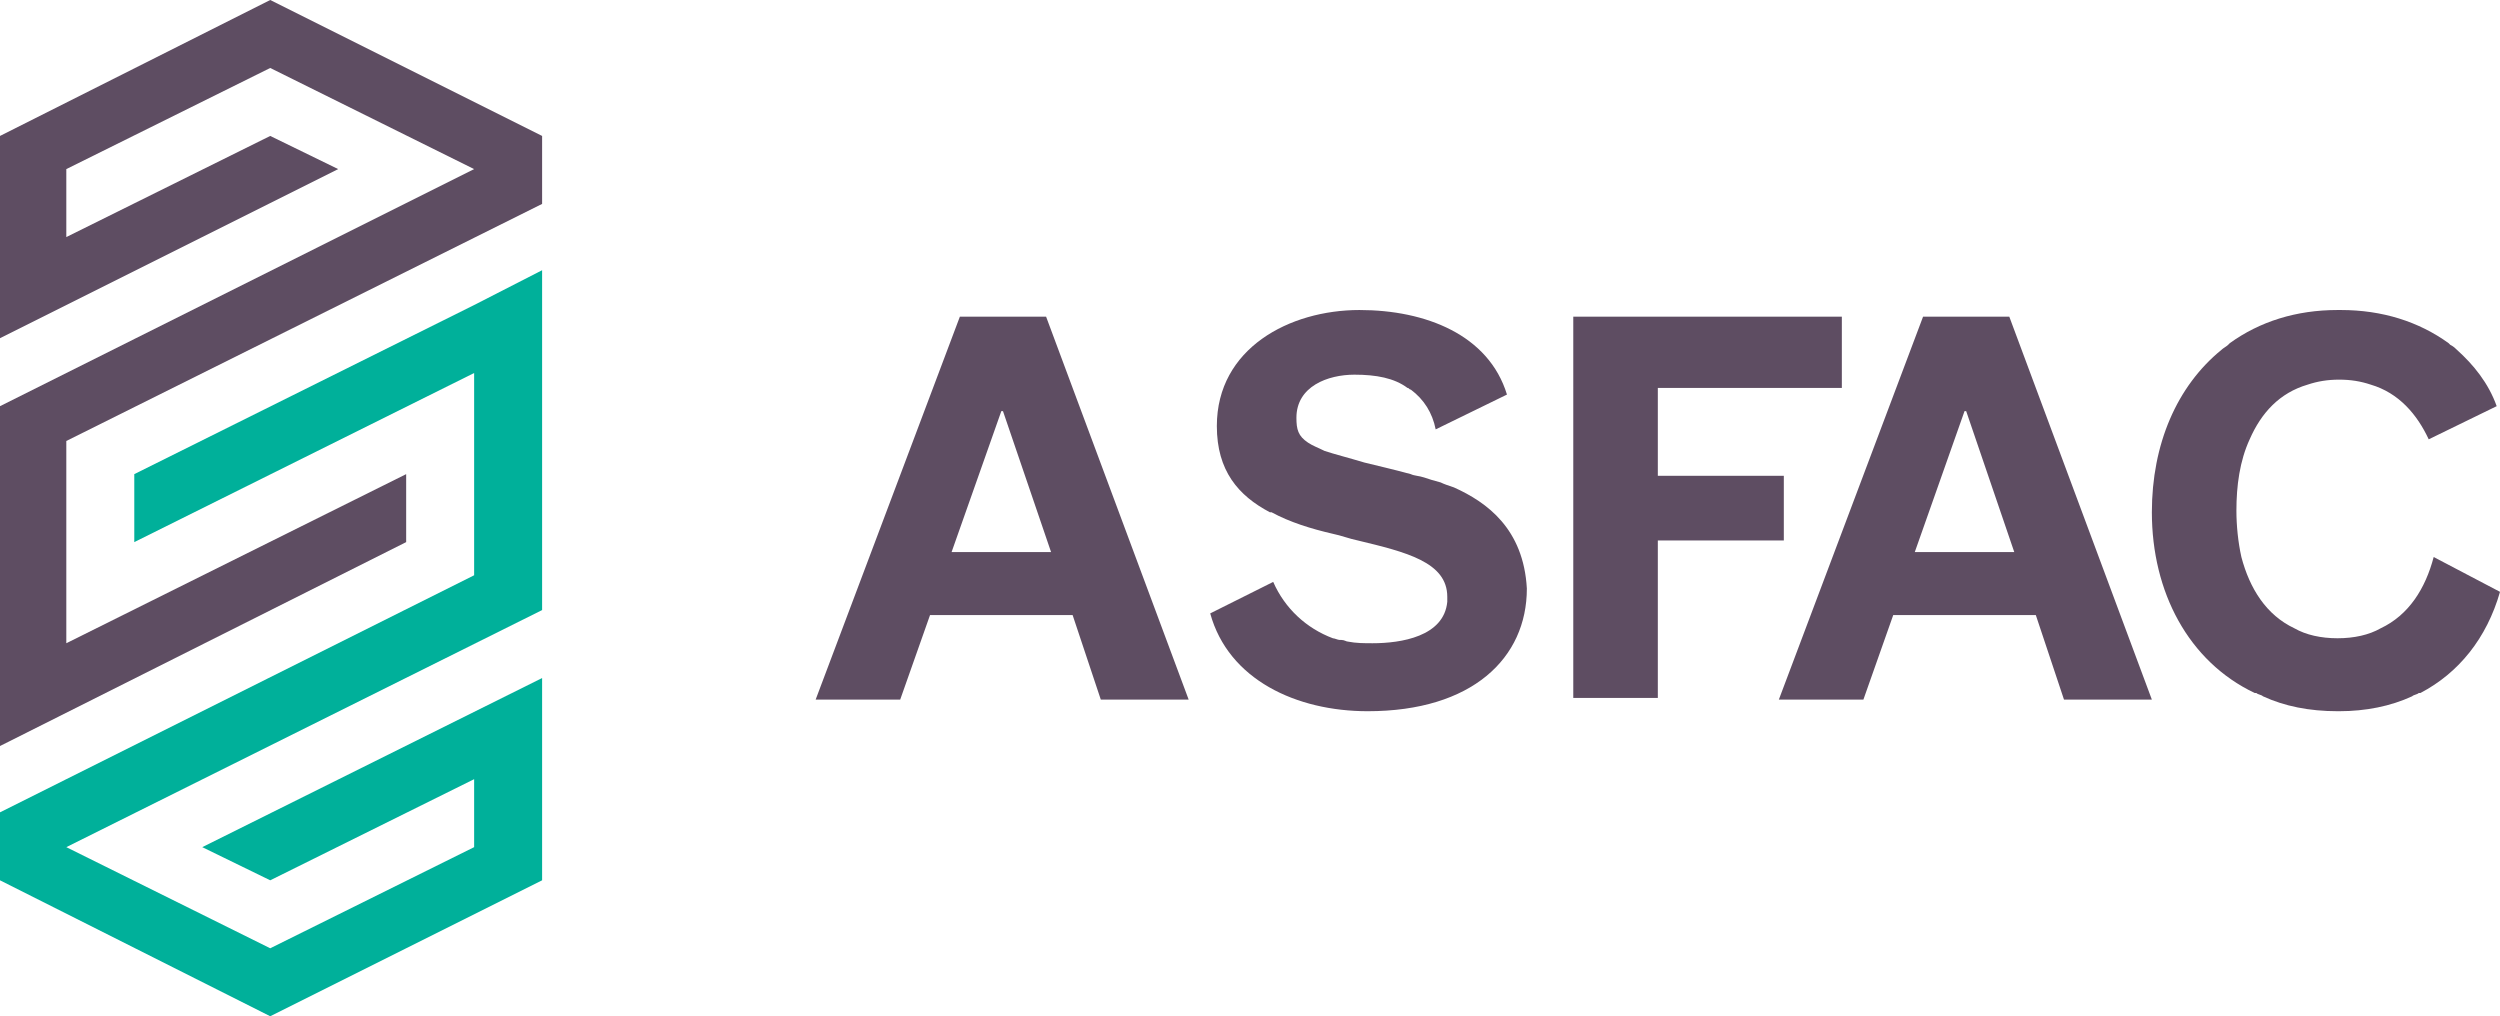
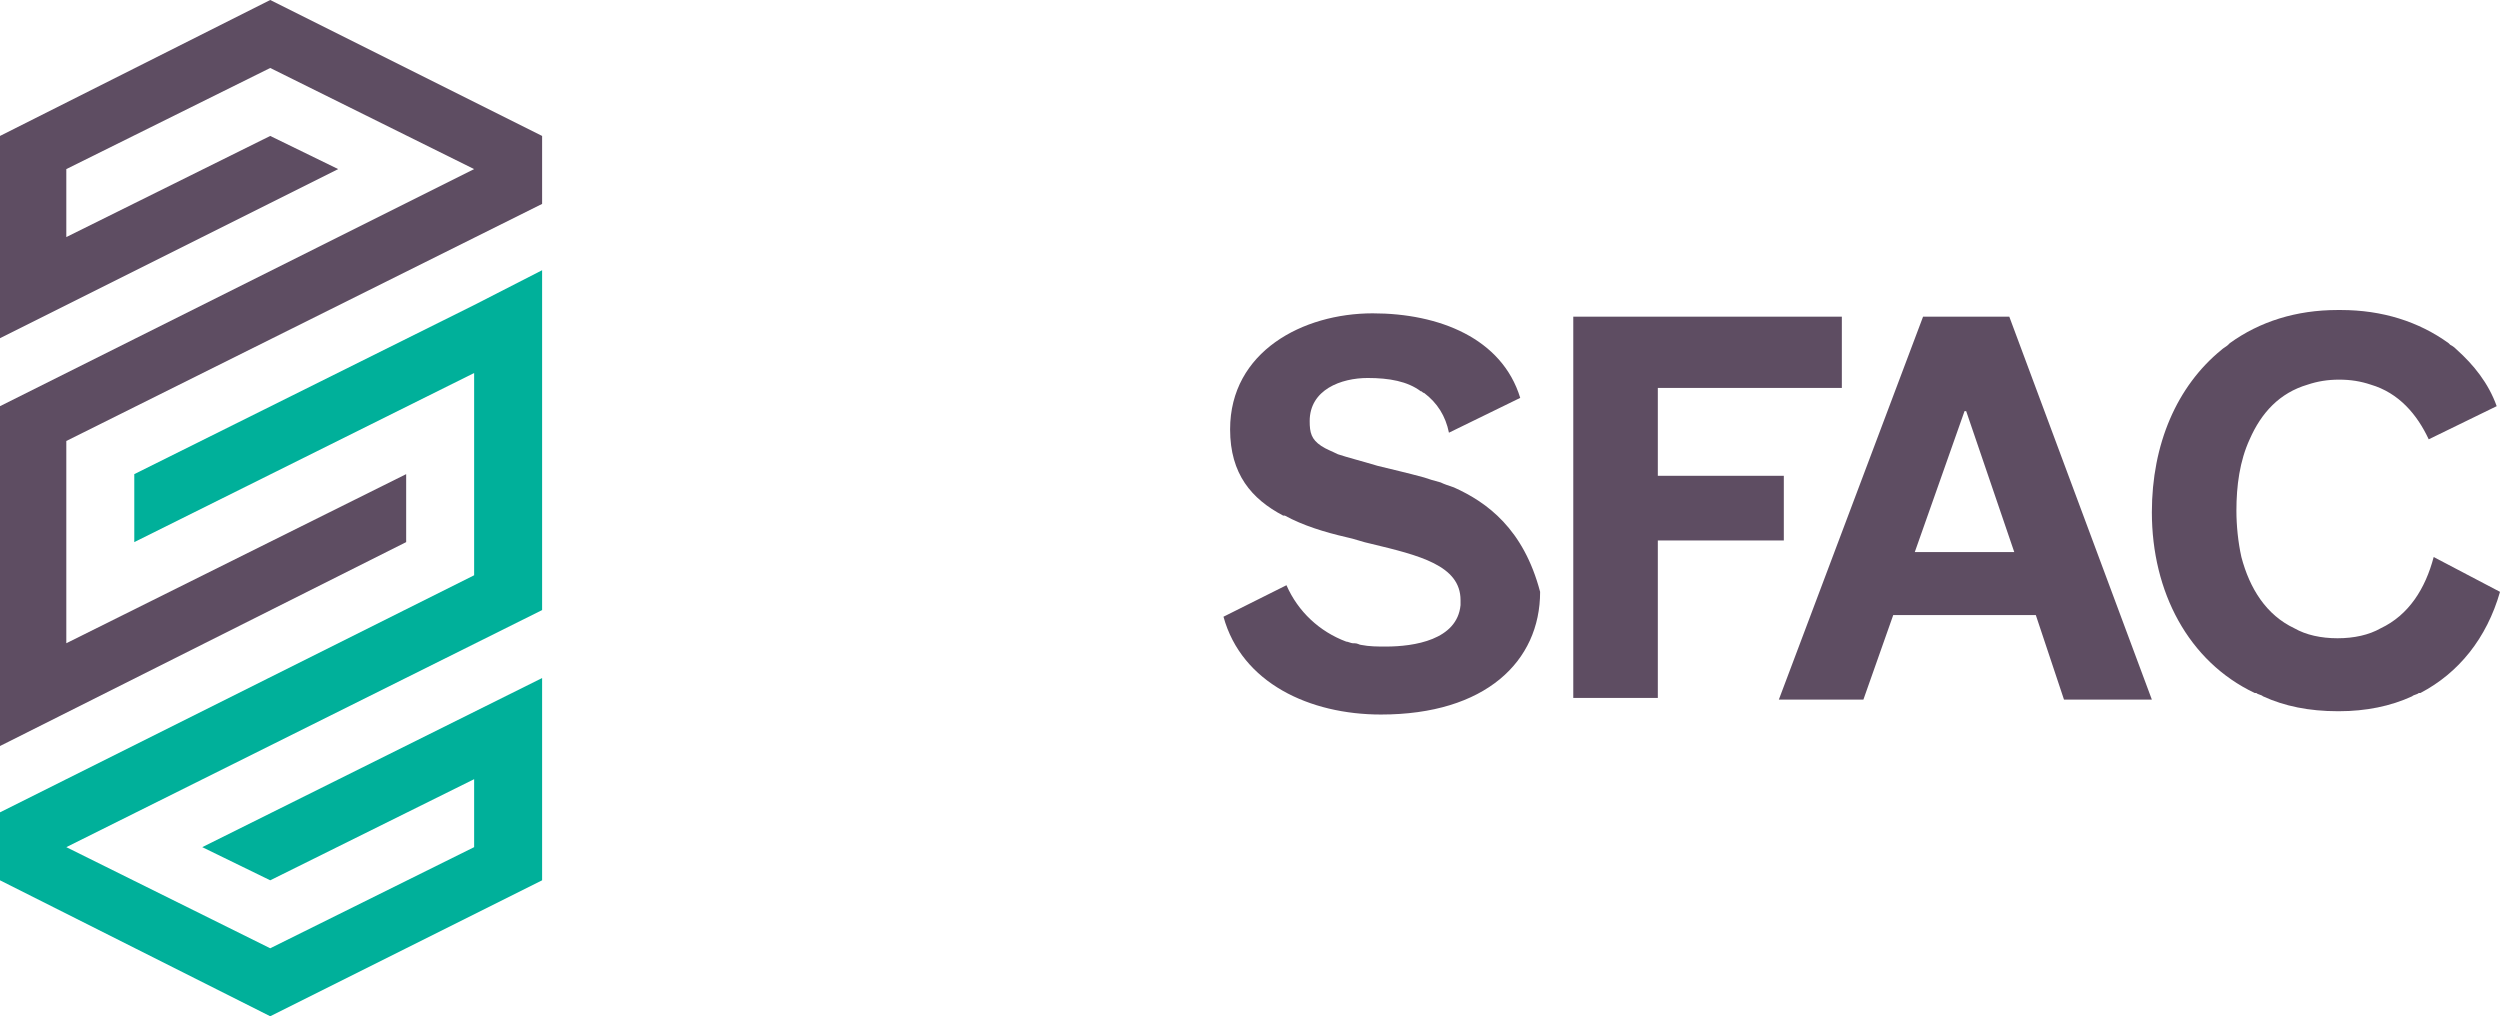
<svg xmlns="http://www.w3.org/2000/svg" version="1.1" id="Capa_1" x="0px" y="0px" viewBox="0 0 150.8 61.3" enable-background="new 0 0 150.8 61.3" xml:space="preserve">
  <g id="XMLID_949_">
    <polygon id="XMLID_1215_" fill="#5E4D62" points="32.7,8.2 16.3,0 0,8.2 0,8.2 0,20.4 20.4,10.2 16.3,8.2 4,14.3 4,10.2 16.3,4.1    28.6,10.2 0,24.5 0,45 24.5,32.7 24.5,28.6 4,38.8 4,26.6 32.7,12.3 32.7,12.3 32.7,8.2 32.7,8.2  " />
    <polygon id="XMLID_1214_" fill="#00B09A" points="8.1,28.6 8.1,32.7 28.6,22.5 28.6,34.7 0,49 0,53.1 0,53.1 0,53.1 16.3,61.3    32.7,53.1 32.7,53.1 32.7,40.9 12.2,51.1 16.3,53.1 28.6,47 28.6,51.1 16.3,57.2 4,51.1 32.7,36.8 32.7,36.8 32.7,16.3 28.6,18.4     " />
    <g id="XMLID_950_">
-       <path id="XMLID_1091_" fill="#5E4D62" d="M57.9,19.1h5.2l8.6,23.1h-5.3l-1.7-5.1h-8.6l-1.8,5.1h-5.1L57.9,19.1z M57.4,33.3h6    l-2.9-8.5h-0.1L57.4,33.3z" />
      <path id="XMLID_1088_" fill="#5E4D62" d="M116,19.1h5.2l8.6,23.1h-5.3l-1.7-5.1h-8.6l-1.8,5.1h-5.1L116,19.1z M115.5,33.3h6    l-2.9-8.5h-0.1L115.5,33.3z" />
      <path id="XMLID_1086_" fill="#5E4D62" d="M94.9,19.1h16.2v4.3H100v5.3h7.6v3.9H100v9.5h-5.1V19.1z" />
      <path id="XMLID_1085_" fill="#5E4D62" d="M146.8,33.6c-0.5,1.9-1.5,3.5-3.2,4.3c-0.7,0.4-1.6,0.6-2.6,0.6c-1,0-1.9-0.2-2.6-0.6    c-1.7-0.8-2.7-2.4-3.2-4.3c-0.2-0.9-0.3-1.9-0.3-2.8c0-1.5,0.2-3,0.8-4.3c0.7-1.6,1.8-2.8,3.5-3.3c0.6-0.2,1.2-0.3,1.9-0.3    c0.7,0,1.3,0.1,1.9,0.3c1.7,0.5,2.8,1.8,3.5,3.3l4.1-2c-0.5-1.4-1.4-2.5-2.4-3.4c-0.1-0.1-0.2-0.2-0.4-0.3c0,0-0.1-0.1-0.1-0.1    c-1.8-1.3-4-2-6.5-2c0,0-0.1,0-0.1,0c0,0-0.1,0-0.1,0c-2.5,0-4.7,0.7-6.5,2c0,0-0.1,0.1-0.1,0.1c-0.1,0.1-0.3,0.2-0.4,0.3    c-2.7,2.2-4.2,5.7-4.2,9.8c0,4.8,2.2,9,6.2,10.9c0,0,0.1,0,0.1,0c0.1,0.1,0.3,0.1,0.4,0.2c1.3,0.6,2.8,0.9,4.5,0.9    c0,0,0.1,0,0.1,0c1.6,0,3.1-0.3,4.4-0.9c0.1-0.1,0.3-0.1,0.4-0.2c0,0,0.1,0,0.1,0c2.3-1.2,4-3.3,4.8-6.1L146.8,33.6z" />
-       <path id="XMLID_1084_" fill="#5E4D62" d="M87.7,29.4c-0.3-0.1-0.6-0.2-0.8-0.3c-0.4-0.1-0.7-0.2-1-0.3c-0.3-0.1-0.6-0.1-0.8-0.2    c-1.1-0.3-2-0.5-2.8-0.7c-1-0.3-1.8-0.5-2.4-0.7c-0.4-0.2-0.7-0.3-1-0.5c-0.6-0.4-0.7-0.8-0.7-1.5c0-1.9,1.9-2.6,3.5-2.6    c1.3,0,2.4,0.2,3.2,0.8c0.1,0,0.1,0.1,0.2,0.1c0,0,0,0,0,0c0.8,0.6,1.3,1.4,1.5,2.4l4.3-2.1c-1.1-3.6-4.9-5.1-8.9-5.1    c-4.2,0-8.6,2.3-8.6,7c0,2.7,1.3,4.2,3.2,5.2c0,0,0,0,0.1,0c1.1,0.6,2.4,1,3.7,1.3c0.5,0.1,1,0.3,1.5,0.4c2.9,0.7,5.4,1.3,5.4,3.4    c0,0.1,0,0.2,0,0.3c-0.2,2.1-2.8,2.5-4.5,2.5c-0.5,0-1,0-1.5-0.1c-0.1,0-0.2-0.1-0.4-0.1c0,0-0.1,0-0.1,0c-0.1,0-0.3-0.1-0.4-0.1    c0,0,0,0,0,0c-1.6-0.6-2.9-1.8-3.6-3.4l-3.8,1.9c1.1,4,5.2,5.9,9.5,5.9c6.3,0,9.6-3.2,9.6-7.4C91.9,31.9,89.7,30.3,87.7,29.4z" />
+       <path id="XMLID_1084_" fill="#5E4D62" d="M87.7,29.4c-0.3-0.1-0.6-0.2-0.8-0.3c-0.4-0.1-0.7-0.2-1-0.3c-1.1-0.3-2-0.5-2.8-0.7c-1-0.3-1.8-0.5-2.4-0.7c-0.4-0.2-0.7-0.3-1-0.5c-0.6-0.4-0.7-0.8-0.7-1.5c0-1.9,1.9-2.6,3.5-2.6    c1.3,0,2.4,0.2,3.2,0.8c0.1,0,0.1,0.1,0.2,0.1c0,0,0,0,0,0c0.8,0.6,1.3,1.4,1.5,2.4l4.3-2.1c-1.1-3.6-4.9-5.1-8.9-5.1    c-4.2,0-8.6,2.3-8.6,7c0,2.7,1.3,4.2,3.2,5.2c0,0,0,0,0.1,0c1.1,0.6,2.4,1,3.7,1.3c0.5,0.1,1,0.3,1.5,0.4c2.9,0.7,5.4,1.3,5.4,3.4    c0,0.1,0,0.2,0,0.3c-0.2,2.1-2.8,2.5-4.5,2.5c-0.5,0-1,0-1.5-0.1c-0.1,0-0.2-0.1-0.4-0.1c0,0-0.1,0-0.1,0c-0.1,0-0.3-0.1-0.4-0.1    c0,0,0,0,0,0c-1.6-0.6-2.9-1.8-3.6-3.4l-3.8,1.9c1.1,4,5.2,5.9,9.5,5.9c6.3,0,9.6-3.2,9.6-7.4C91.9,31.9,89.7,30.3,87.7,29.4z" />
    </g>
  </g>
</svg>